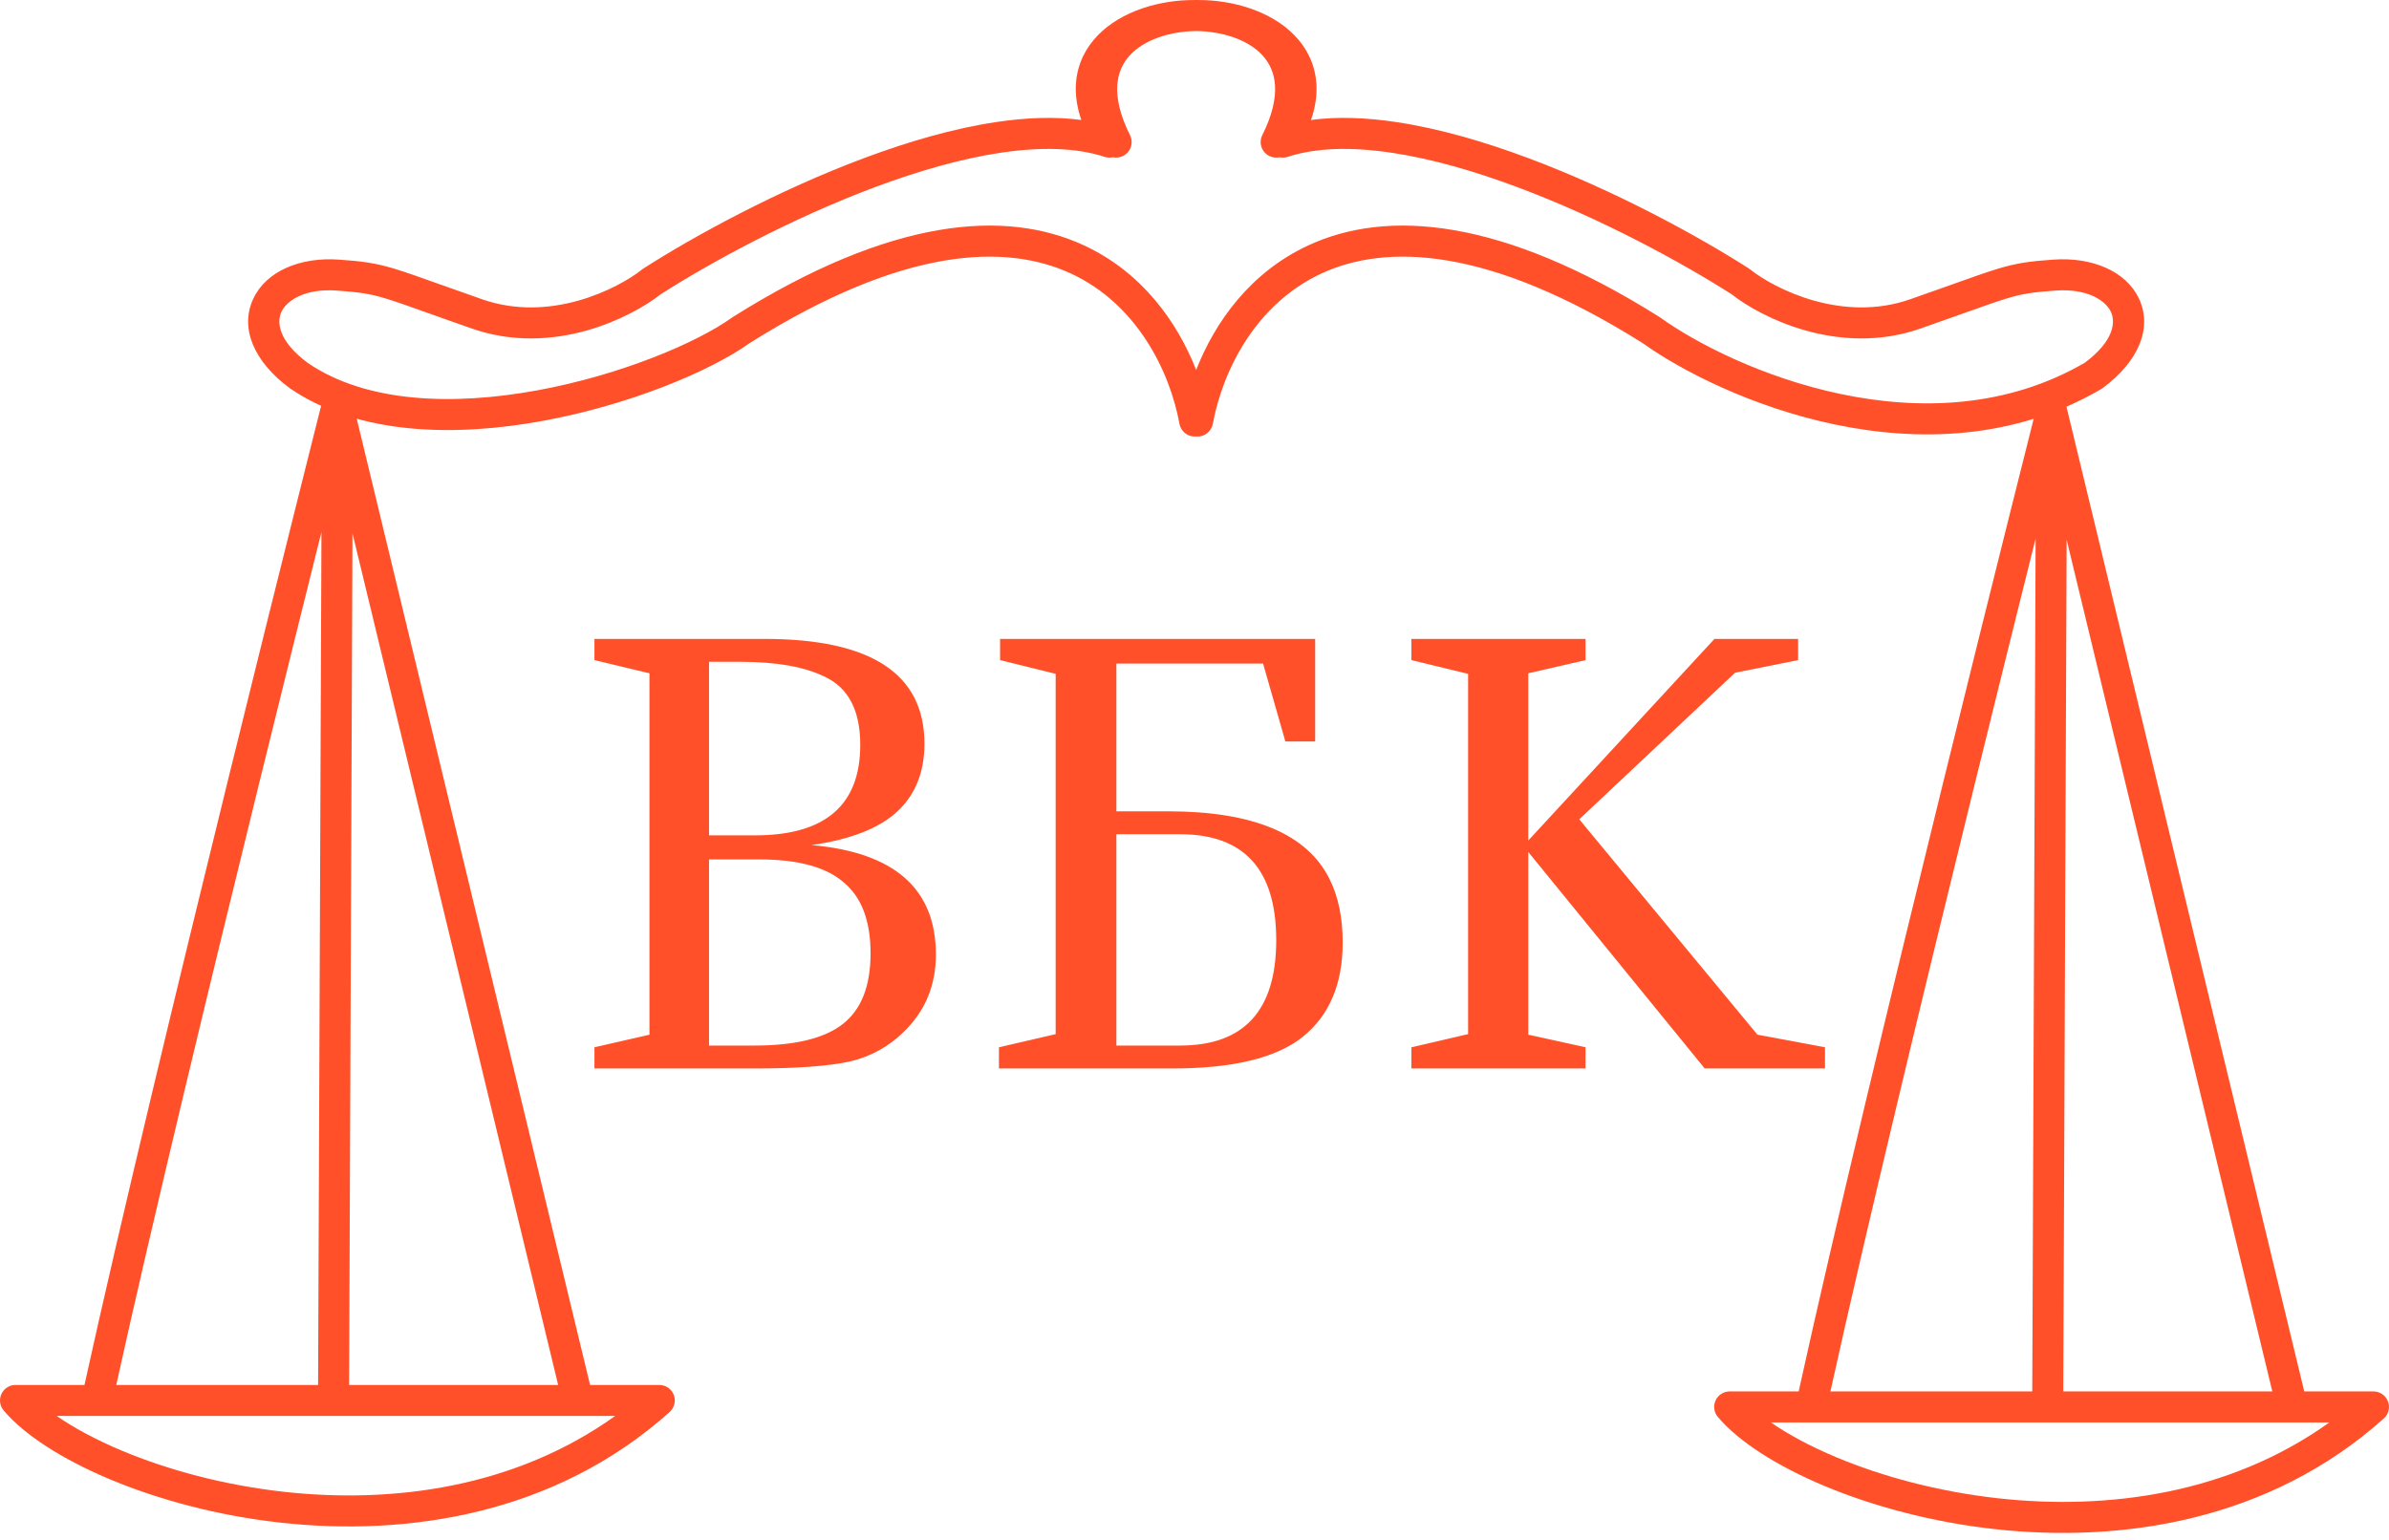
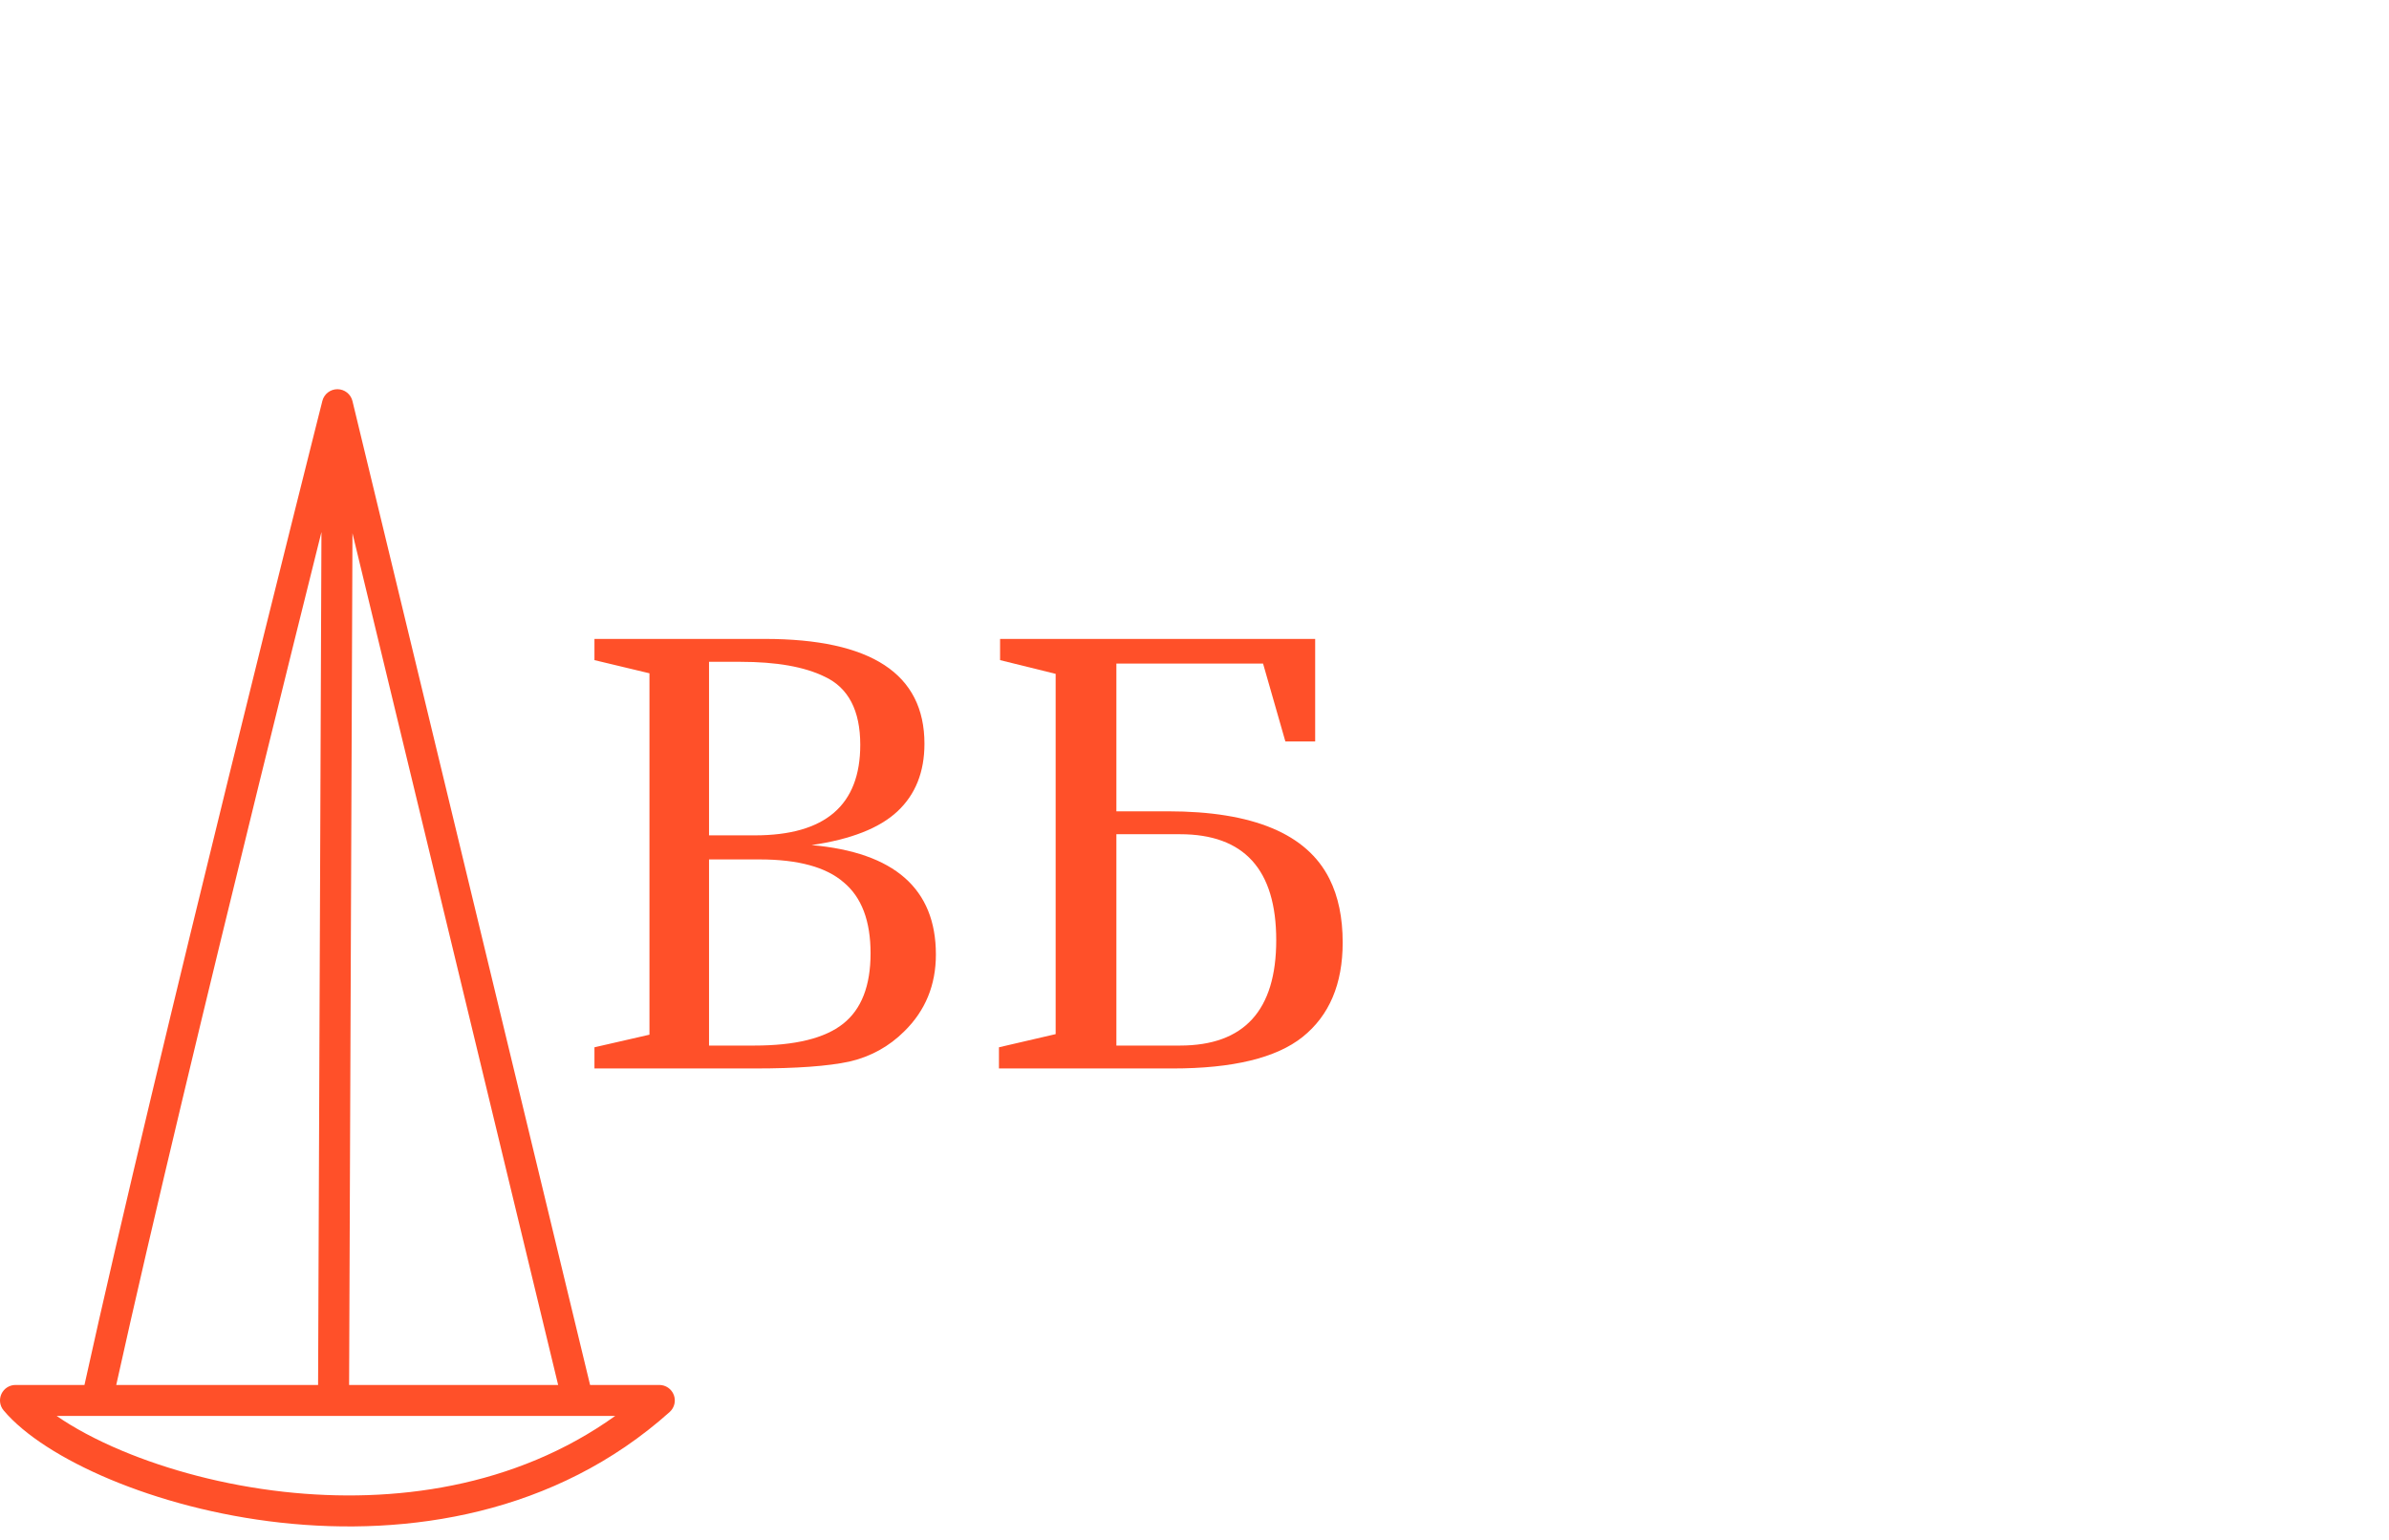
<svg xmlns="http://www.w3.org/2000/svg" width="76" height="49" viewBox="0 0 76 49" fill="none">
-   <path fill-rule="evenodd" clip-rule="evenodd" d="M38.053 0.987C37.181 1 36.394 1.276 35.951 1.752C35.719 2.002 35.569 2.316 35.544 2.716C35.518 3.123 35.621 3.647 35.948 4.301C36.07 4.545 35.971 4.841 35.727 4.963C35.622 5.016 35.507 5.027 35.4 5.004C35.316 5.022 35.226 5.019 35.14 4.991C34.23 4.694 33.097 4.671 31.83 4.861C30.567 5.05 29.206 5.444 27.857 5.947C25.17 6.949 22.584 8.363 21.022 9.362C20.536 9.744 19.691 10.229 18.657 10.519C17.603 10.814 16.324 10.912 15.021 10.458C14.426 10.251 13.955 10.083 13.57 9.945L13.57 9.945C12.982 9.735 12.592 9.596 12.264 9.497C11.758 9.344 11.429 9.296 10.707 9.246C9.705 9.176 9.124 9.556 8.952 9.924C8.805 10.239 8.84 10.844 9.794 11.551C11.661 12.825 14.422 12.912 17.096 12.421C19.762 11.932 22.188 10.896 23.285 10.107C23.293 10.101 23.301 10.096 23.31 10.09C28.362 6.91 31.993 6.65 34.49 7.811C36.329 8.665 37.454 10.245 38.053 11.773C38.651 10.245 39.776 8.665 41.616 7.811C44.113 6.65 47.743 6.91 52.796 10.09C52.804 10.096 52.813 10.101 52.821 10.107C53.941 10.913 56.074 12.018 58.566 12.54C61.046 13.059 63.831 12.992 66.325 11.541C67.266 10.838 67.3 10.238 67.153 9.924C66.981 9.556 66.4 9.176 65.398 9.246C64.677 9.296 64.347 9.344 63.841 9.497C63.513 9.596 63.124 9.735 62.536 9.945C62.15 10.083 61.679 10.251 61.085 10.458C59.781 10.912 58.502 10.814 57.449 10.519C56.414 10.229 55.569 9.744 55.084 9.362C53.521 8.363 50.936 6.949 48.249 5.947C46.9 5.444 45.538 5.05 44.276 4.861C43.008 4.671 41.876 4.694 40.965 4.991C40.879 5.019 40.79 5.022 40.705 5.004C40.599 5.027 40.483 5.016 40.378 4.963C40.134 4.841 40.035 4.545 40.157 4.301C40.484 3.647 40.587 3.123 40.561 2.716C40.536 2.316 40.386 2.002 40.154 1.752C39.711 1.276 38.924 1 38.053 0.987ZM38.053 0C37.964 -0.001 37.876 0 37.789 0.004C36.667 0.045 35.48 0.448 34.789 1.274C34.436 1.697 34.221 2.225 34.223 2.839C34.225 3.154 34.283 3.481 34.4 3.818C33.55 3.704 32.627 3.743 31.684 3.885C30.332 4.087 28.901 4.504 27.512 5.022C24.735 6.057 22.075 7.515 20.469 8.544C20.454 8.554 20.441 8.563 20.428 8.574C20.046 8.878 19.309 9.311 18.391 9.568C17.476 9.824 16.411 9.897 15.346 9.526C14.784 9.33 14.325 9.167 13.94 9.029L13.94 9.029C13.325 8.809 12.899 8.658 12.55 8.552C11.946 8.37 11.535 8.314 10.776 8.261C9.557 8.176 8.472 8.622 8.058 9.505C7.62 10.441 8.078 11.511 9.215 12.35C9.219 12.354 9.224 12.357 9.229 12.36C11.426 13.865 14.522 13.897 17.274 13.392C20.029 12.886 22.596 11.813 23.848 10.918C28.758 7.831 32.012 7.748 34.074 8.706C36.159 9.675 37.211 11.792 37.522 13.487C37.569 13.74 37.801 13.913 38.053 13.889C38.304 13.913 38.536 13.74 38.583 13.487C38.895 11.792 39.947 9.675 42.032 8.706C44.093 7.748 47.348 7.831 52.257 10.918C53.484 11.797 55.737 12.955 58.363 13.506C61.002 14.059 64.068 14.007 66.847 12.379C66.862 12.37 66.877 12.36 66.891 12.35C68.027 11.511 68.485 10.441 68.047 9.505C67.633 8.622 66.548 8.176 65.329 8.261C64.57 8.314 64.16 8.37 63.556 8.552C63.206 8.658 62.781 8.809 62.165 9.029L62.165 9.029C61.78 9.167 61.321 9.33 60.76 9.526C59.694 9.897 58.629 9.824 57.715 9.568C56.796 9.311 56.059 8.878 55.678 8.574C55.665 8.563 55.651 8.554 55.637 8.544C54.03 7.515 51.371 6.057 48.594 5.022C47.205 4.504 45.773 4.087 44.422 3.885C43.478 3.743 42.556 3.704 41.706 3.818C41.822 3.481 41.881 3.154 41.882 2.839C41.885 2.225 41.67 1.697 41.316 1.274C40.626 0.448 39.438 0.045 38.316 0.004C38.229 0 38.141 -0.001 38.053 0Z" fill="#FF5029" />
  <path fill-rule="evenodd" clip-rule="evenodd" d="M11.213 12.763C11.16 12.542 10.963 12.386 10.736 12.385C10.509 12.384 10.311 12.538 10.255 12.758L10.734 12.879C10.255 12.758 10.255 12.758 10.255 12.758L10.255 12.759L10.254 12.762L10.251 12.773L10.24 12.819L10.194 13L10.019 13.695C9.867 14.299 9.648 15.173 9.378 16.253C8.837 18.416 8.093 21.406 7.278 24.72C5.689 31.183 3.829 38.884 2.687 44.071H0.494C0.302 44.071 0.127 44.182 0.046 44.356C-0.035 44.53 -0.008 44.735 0.116 44.882C0.776 45.666 1.995 46.444 3.506 47.077C5.033 47.716 6.908 48.23 8.931 48.453C12.97 48.898 17.662 48.193 21.303 44.932C21.456 44.795 21.508 44.579 21.435 44.388C21.362 44.197 21.179 44.071 20.974 44.071H18.772L11.213 12.763ZM10.226 16.93C9.697 19.048 8.998 21.861 8.237 24.956C6.669 31.332 4.84 38.901 3.698 44.071H10.119L10.226 16.93ZM2.707 45.057H1.803C2.347 45.435 3.051 45.816 3.888 46.167C5.327 46.769 7.11 47.259 9.039 47.472C12.503 47.854 16.38 47.341 19.571 45.057H18.76C18.758 45.057 18.756 45.057 18.753 45.057H10.61H2.714C2.712 45.057 2.71 45.057 2.707 45.057ZM17.756 44.071L11.213 16.967L11.106 44.071H17.756Z" fill="#FF5029" />
-   <path fill-rule="evenodd" clip-rule="evenodd" d="M65.746 12.969C65.692 12.749 65.496 12.593 65.269 12.592C65.042 12.59 64.843 12.744 64.787 12.964L65.266 13.085C64.787 12.964 64.787 12.964 64.787 12.964L64.787 12.965L64.787 12.968L64.784 12.98L64.772 13.026L64.726 13.207L64.552 13.902C64.4 14.505 64.18 15.379 63.91 16.46C63.37 18.622 62.625 21.612 61.81 24.927C60.221 31.39 58.361 39.09 57.22 44.277H55.026C54.834 44.277 54.659 44.388 54.578 44.562C54.497 44.736 54.525 44.941 54.648 45.088C55.308 45.872 56.527 46.651 58.039 47.284C59.565 47.923 61.441 48.436 63.463 48.659C67.502 49.105 72.194 48.399 75.835 45.138C75.988 45.002 76.04 44.785 75.967 44.594C75.894 44.403 75.711 44.277 75.506 44.277H73.304L65.746 12.969ZM64.758 17.136C64.229 19.255 63.53 22.067 62.769 25.162C61.201 31.539 59.373 39.108 58.23 44.277H64.651L64.758 17.136ZM57.624 45.264C57.621 45.264 57.619 45.264 57.617 45.264H56.336C56.88 45.641 57.583 46.023 58.42 46.373C59.859 46.976 61.643 47.465 63.571 47.678C67.035 48.06 70.912 47.547 74.103 45.264H72.915C72.913 45.264 72.91 45.264 72.908 45.264H65.143H57.624ZM72.288 44.277L65.745 17.174L65.638 44.277H72.288Z" fill="#FF5029" />
-   <path d="M44.9 20.331H50.44V21.006L48.618 21.425V26.747L54.541 20.331H57.202V21.006L55.197 21.407L50.24 26.072L55.908 32.925L58.058 33.326V34H54.231L48.618 27.111V32.925L50.44 33.326V34H44.9V33.326L46.704 32.907V21.443L44.9 21.006V20.331Z" fill="#FF5029" />
  <path d="M31.815 20.331H41.839V23.594H40.891L40.181 21.115H35.515V25.817H37.155C39.865 25.817 41.578 26.534 42.294 27.968C42.574 28.526 42.714 29.201 42.714 29.991C42.714 31.315 42.288 32.317 41.438 32.998C40.6 33.666 39.221 34 37.301 34H31.779V33.326L33.583 32.907V21.443L31.815 21.006V20.331ZM35.515 33.271H37.538C39.579 33.271 40.6 32.153 40.6 29.918C40.6 27.67 39.579 26.546 37.538 26.546H35.515V33.271Z" fill="#FF5029" />
  <path d="M18.911 20.331H24.324C27.714 20.331 29.409 21.443 29.409 23.667C29.409 24.566 29.123 25.282 28.552 25.817C27.981 26.352 27.07 26.71 25.818 26.892C28.455 27.123 29.773 28.284 29.773 30.373C29.773 31.345 29.439 32.159 28.771 32.815C28.285 33.301 27.702 33.623 27.021 33.781C26.341 33.927 25.338 34 24.014 34H18.911V33.326L20.661 32.925V21.425L18.911 21.006V20.331ZM22.556 33.271H23.996C25.296 33.271 26.238 33.04 26.821 32.578C27.404 32.117 27.695 31.37 27.695 30.337C27.695 29.304 27.41 28.551 26.839 28.077C26.28 27.591 25.387 27.348 24.16 27.348H22.556V33.271ZM22.556 26.582H24.014C26.25 26.582 27.367 25.623 27.367 23.703C27.367 22.61 26.991 21.887 26.238 21.534C25.594 21.218 24.701 21.06 23.558 21.06H22.556V26.582Z" fill="#FF5029" />
</svg>